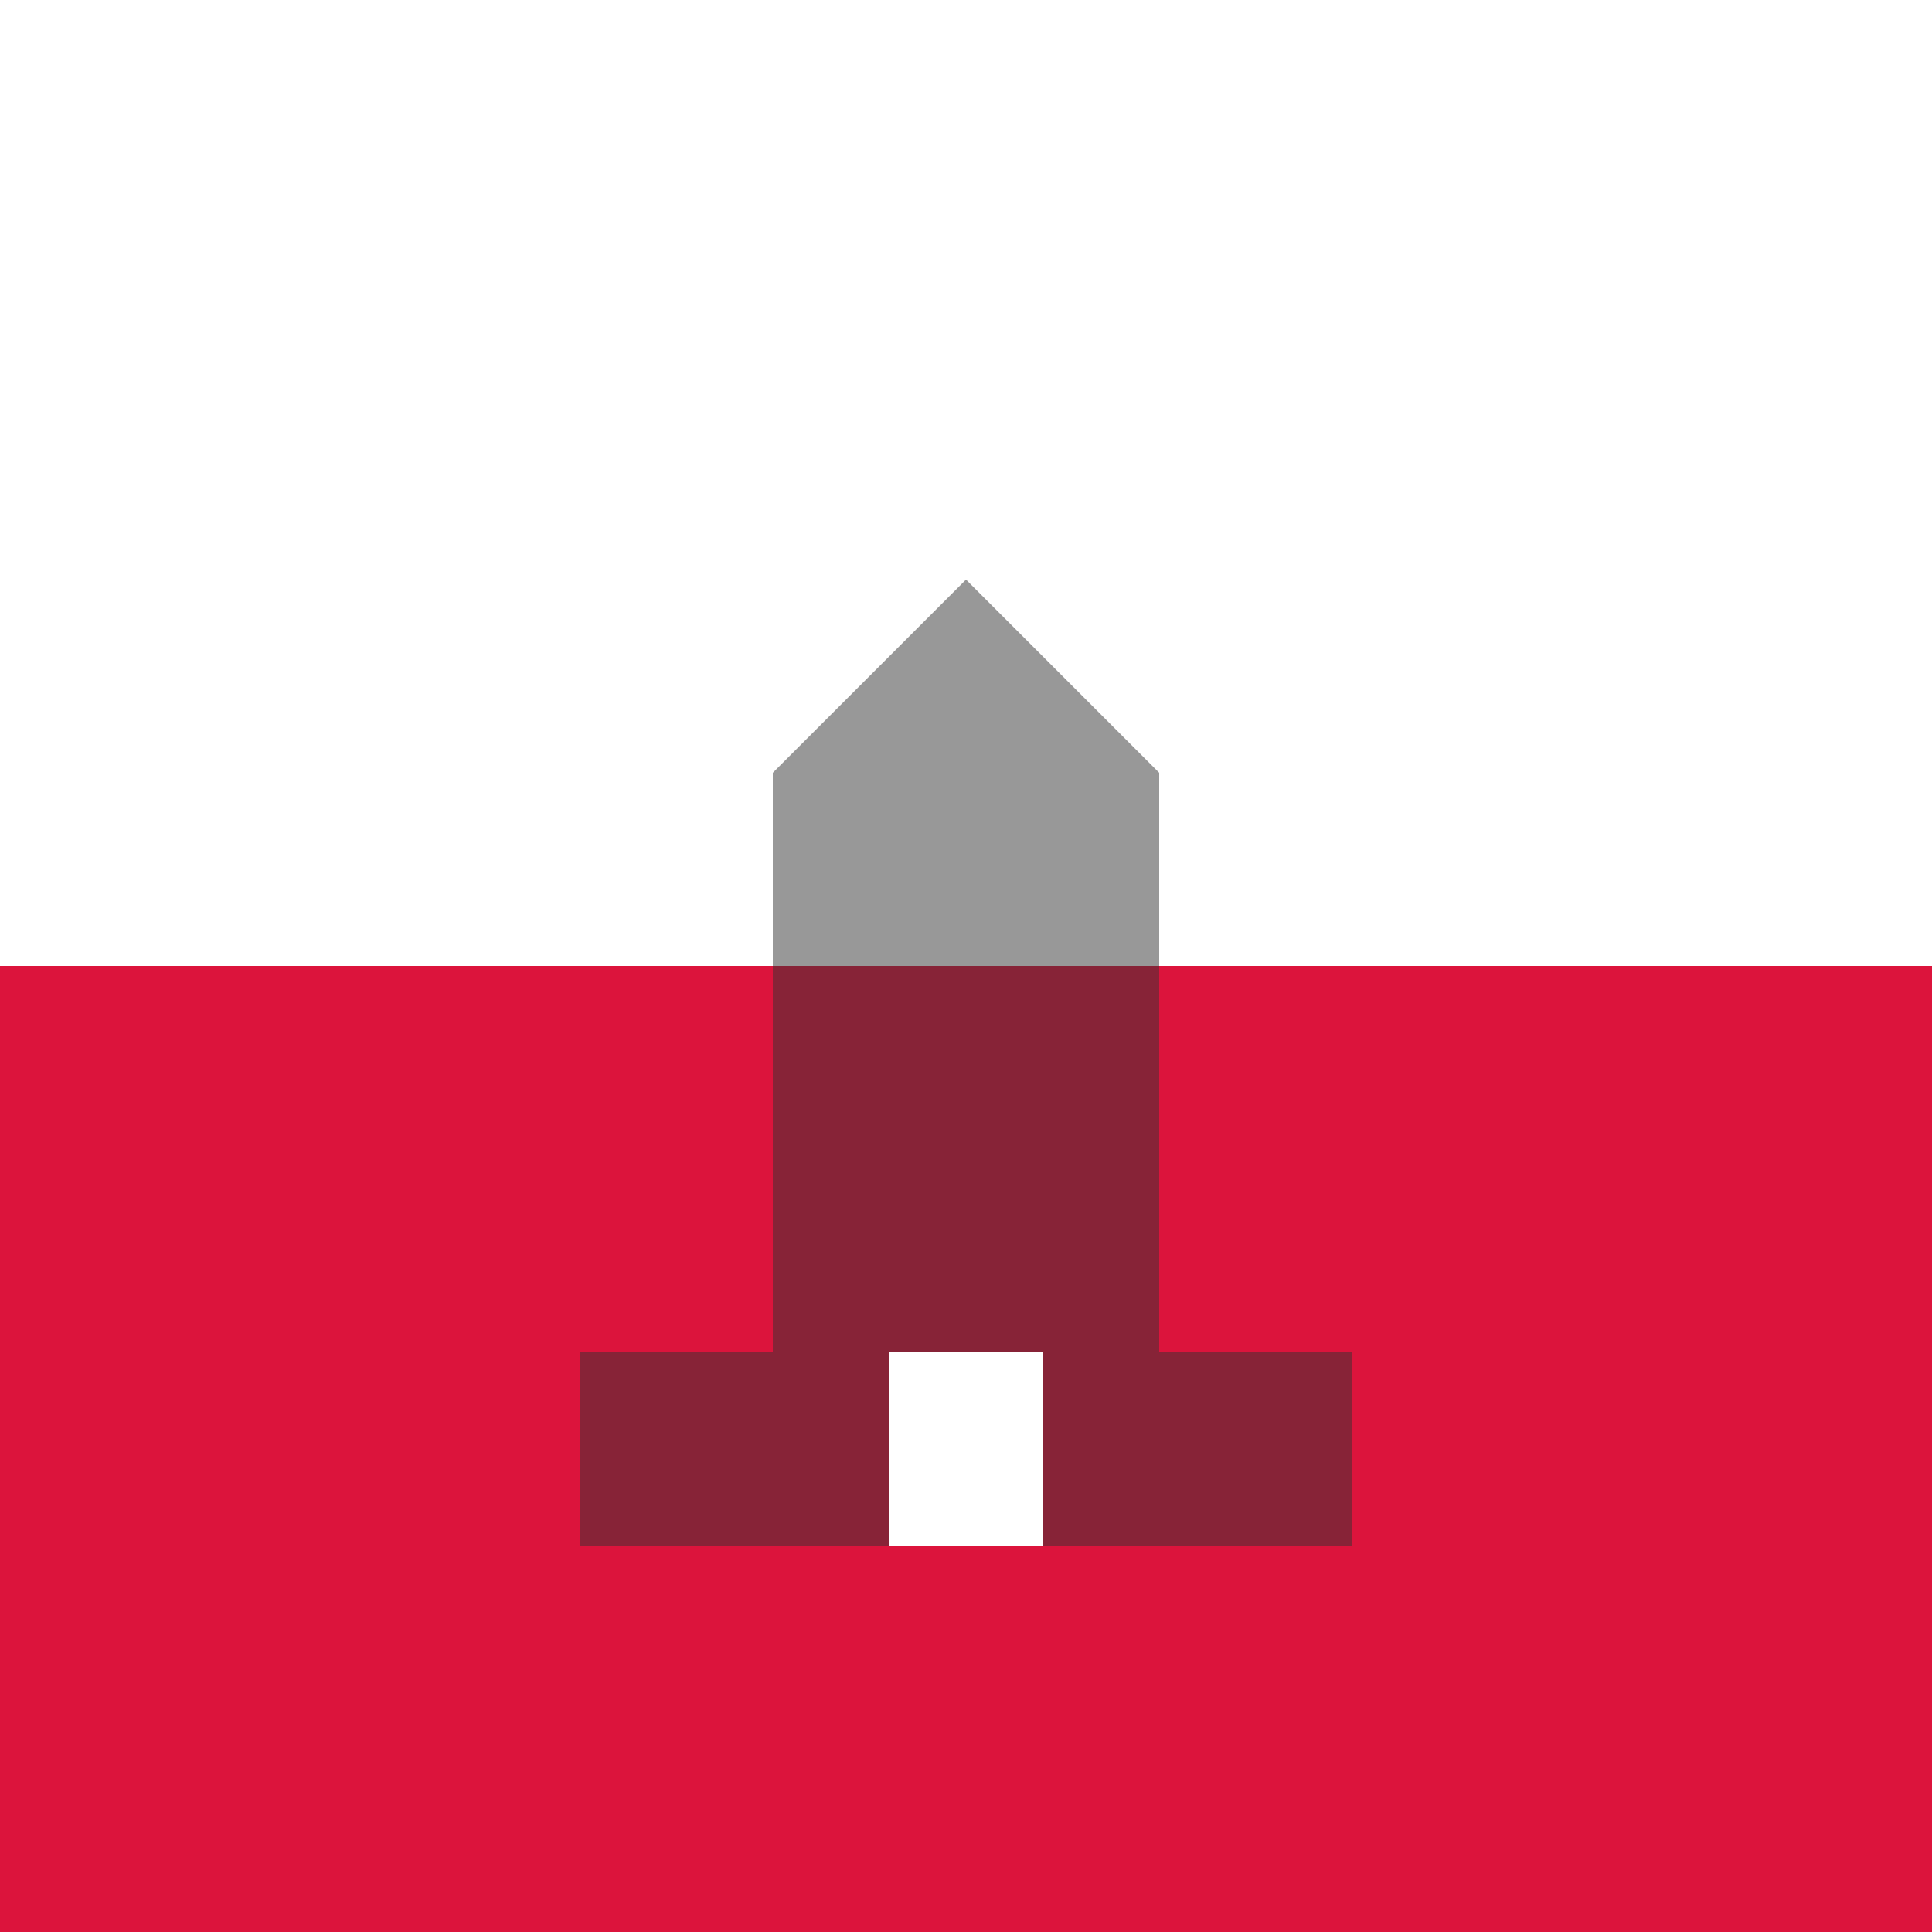
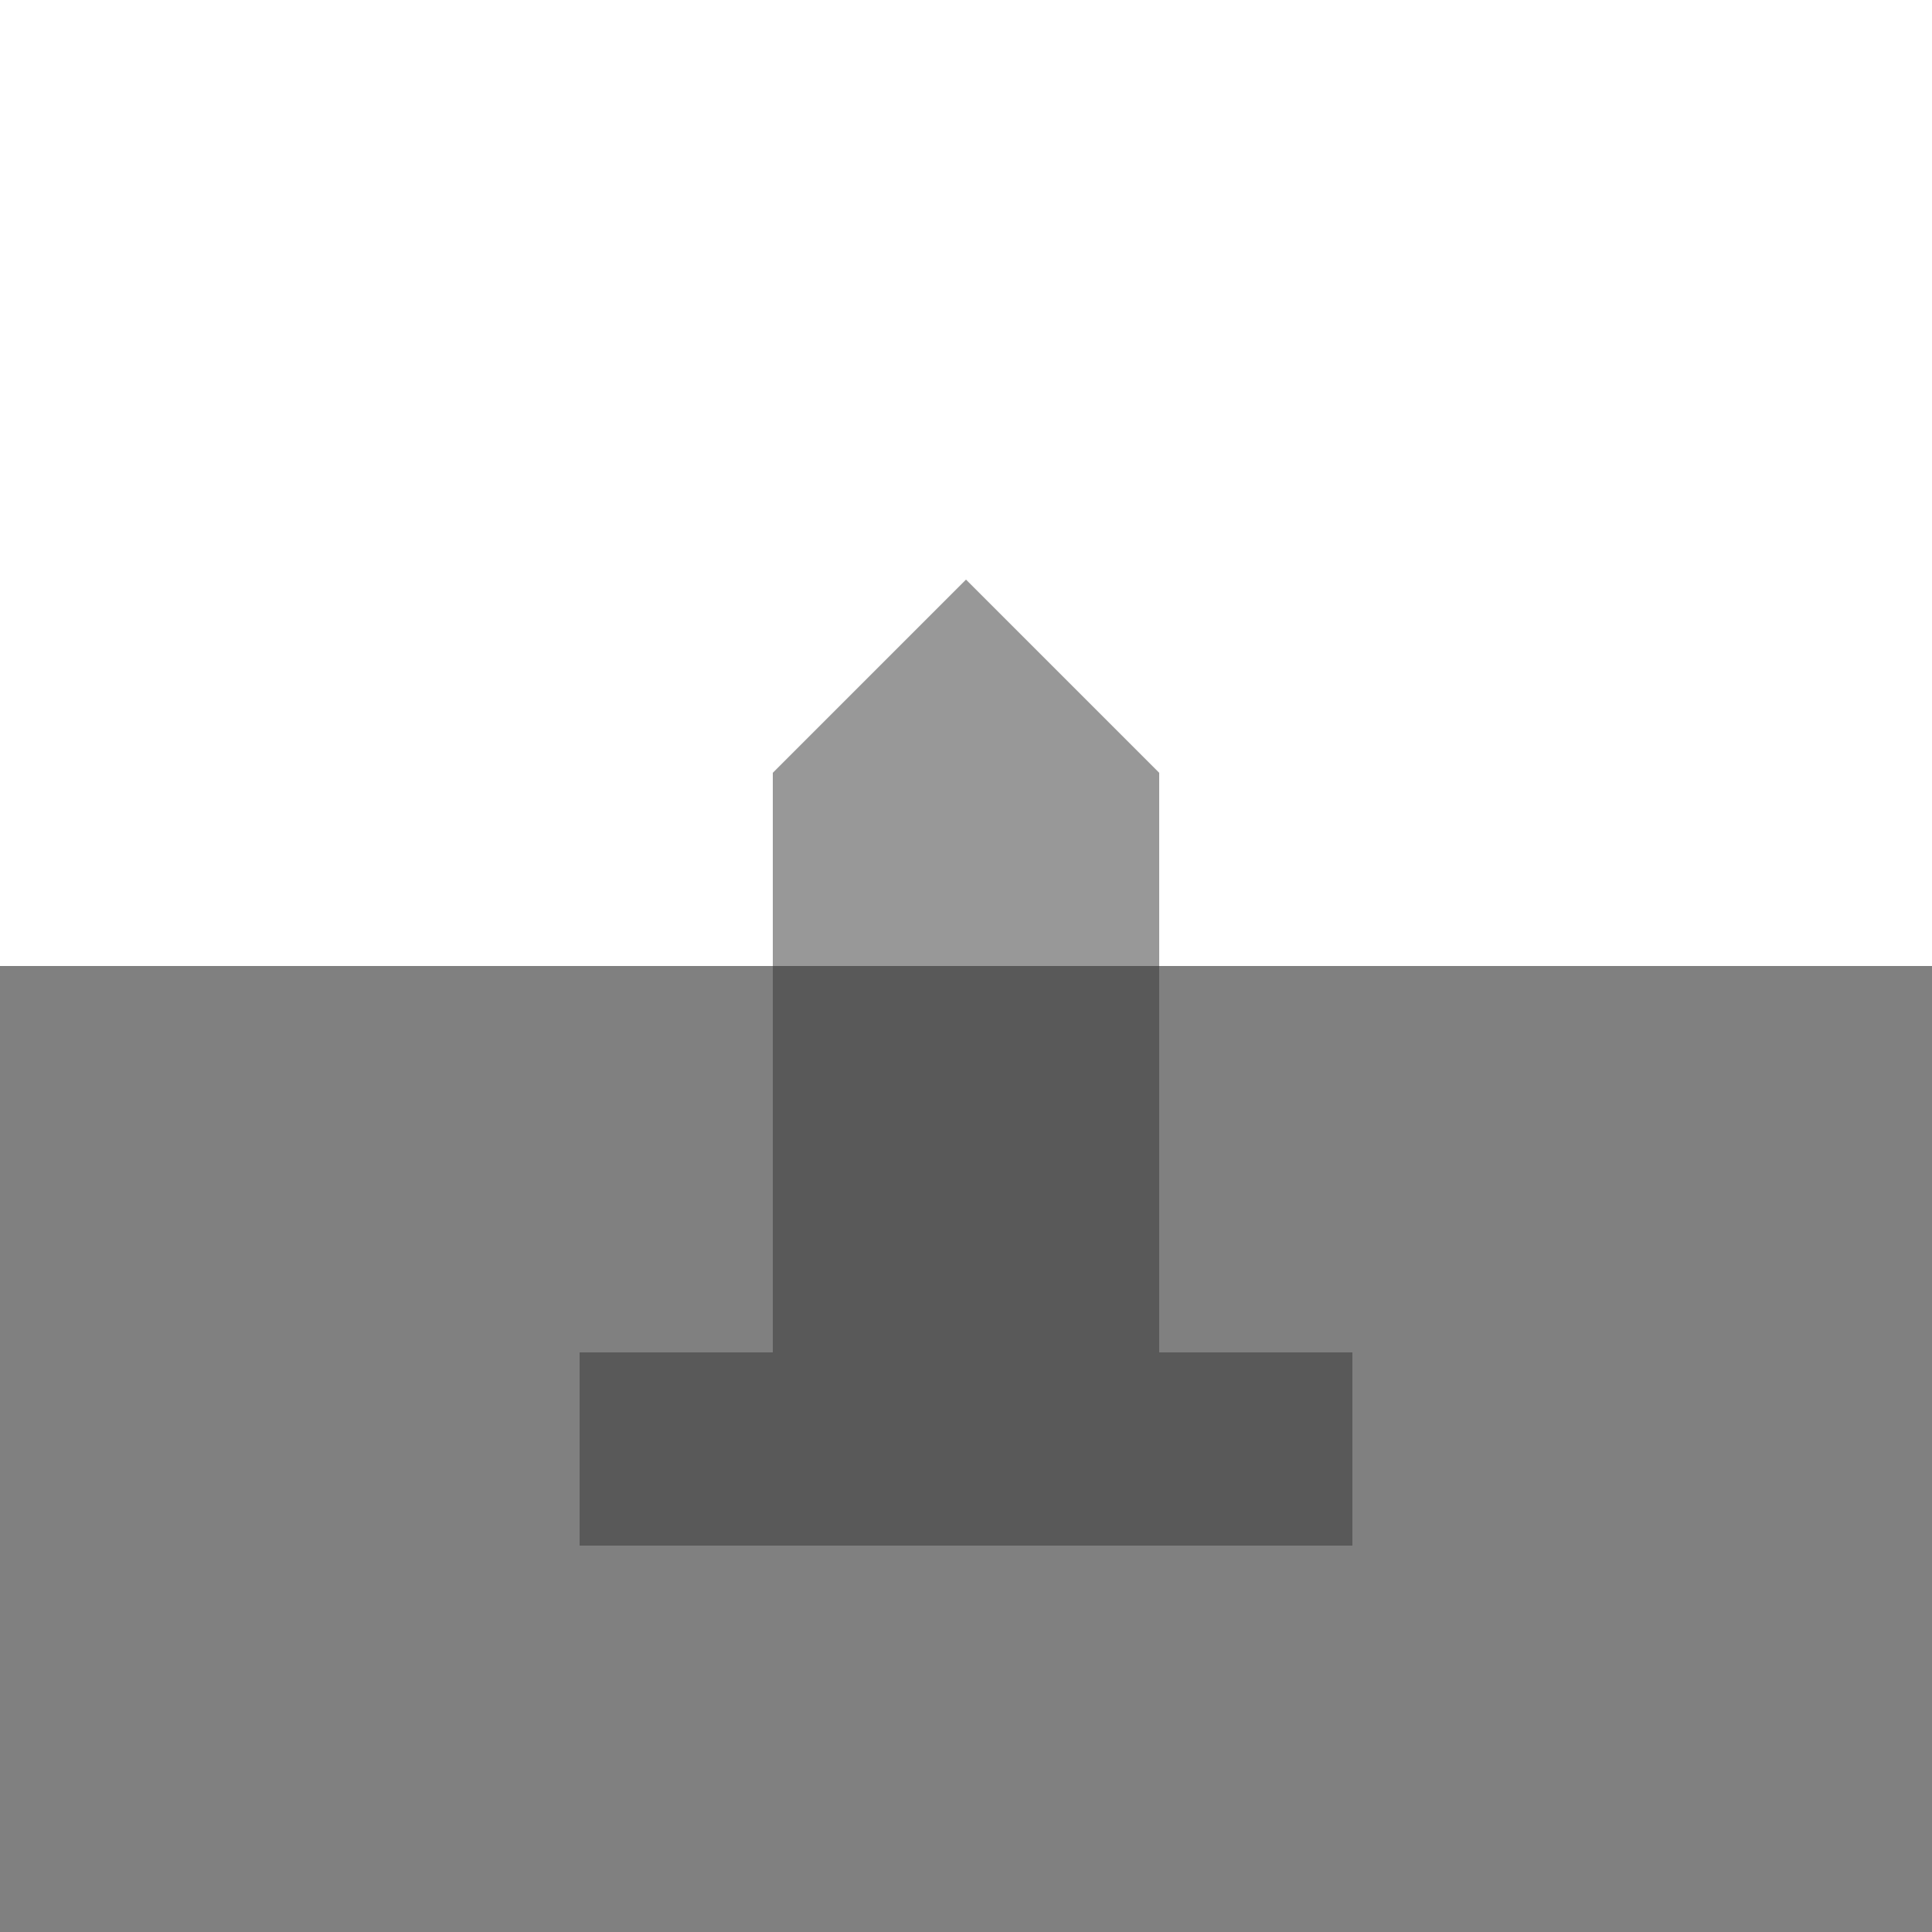
<svg xmlns="http://www.w3.org/2000/svg" width="50" height="50" viewBox="0 0 50 50">
  <rect x="0" y="0" width="50" height="50" fill="#808080" stroke="none" />
  <rect width="50" height="25" fill="#ffffff" />
-   <rect y="25" width="50" height="25" fill="#dc143c" />
  <path d="M20,35 L20,20 L25,15 L30,20 L30,35 Z" fill="#333333" fill-opacity="0.5" />
  <path d="M15,35 L35,35 L35,40 L15,40 Z" fill="#333333" fill-opacity="0.5" />
-   <rect x="23" y="35" width="4" height="5" fill="#ffffff" />
</svg>